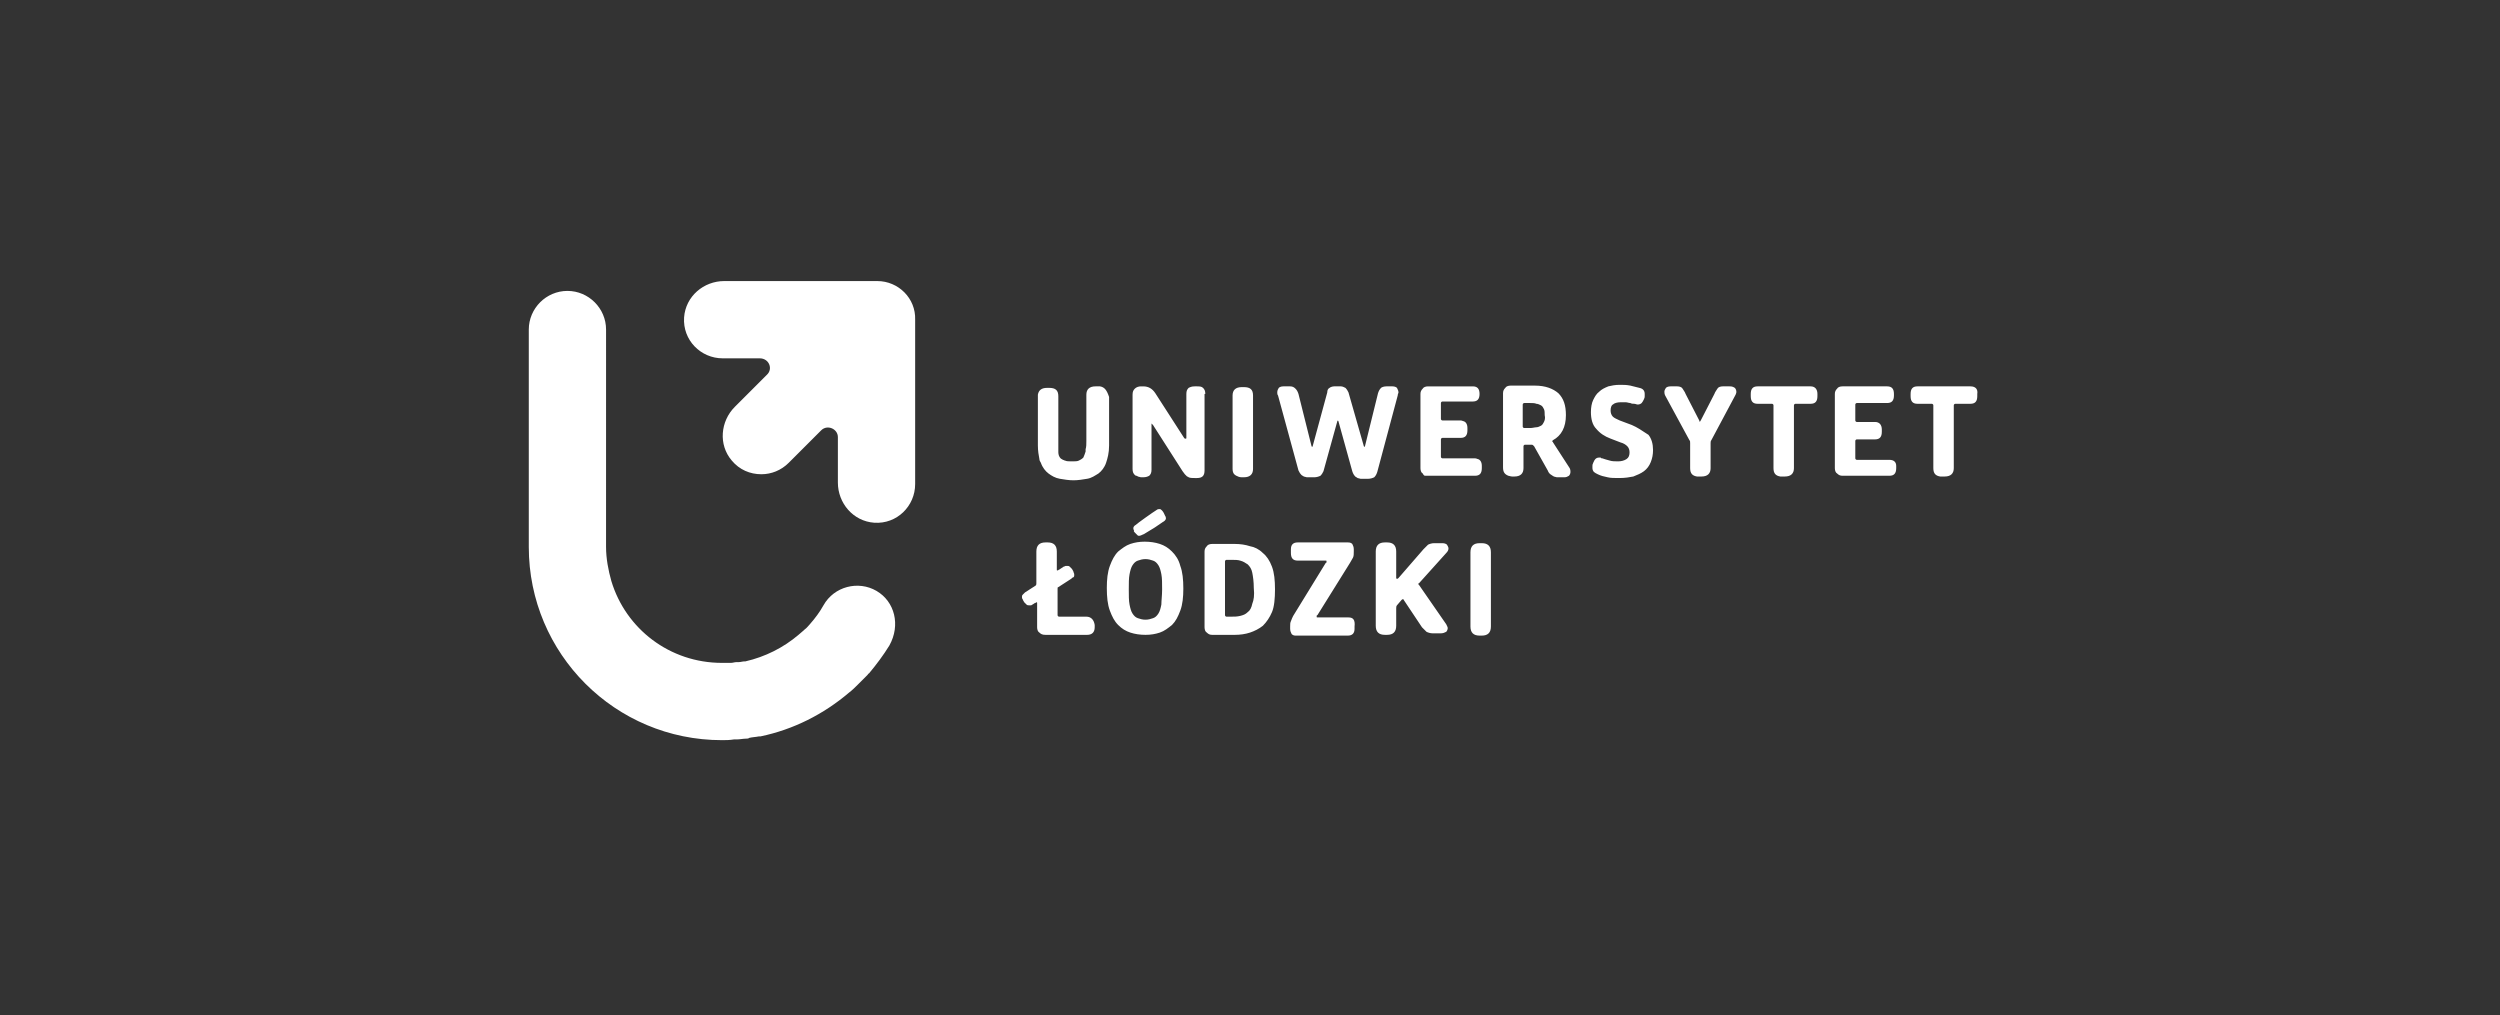
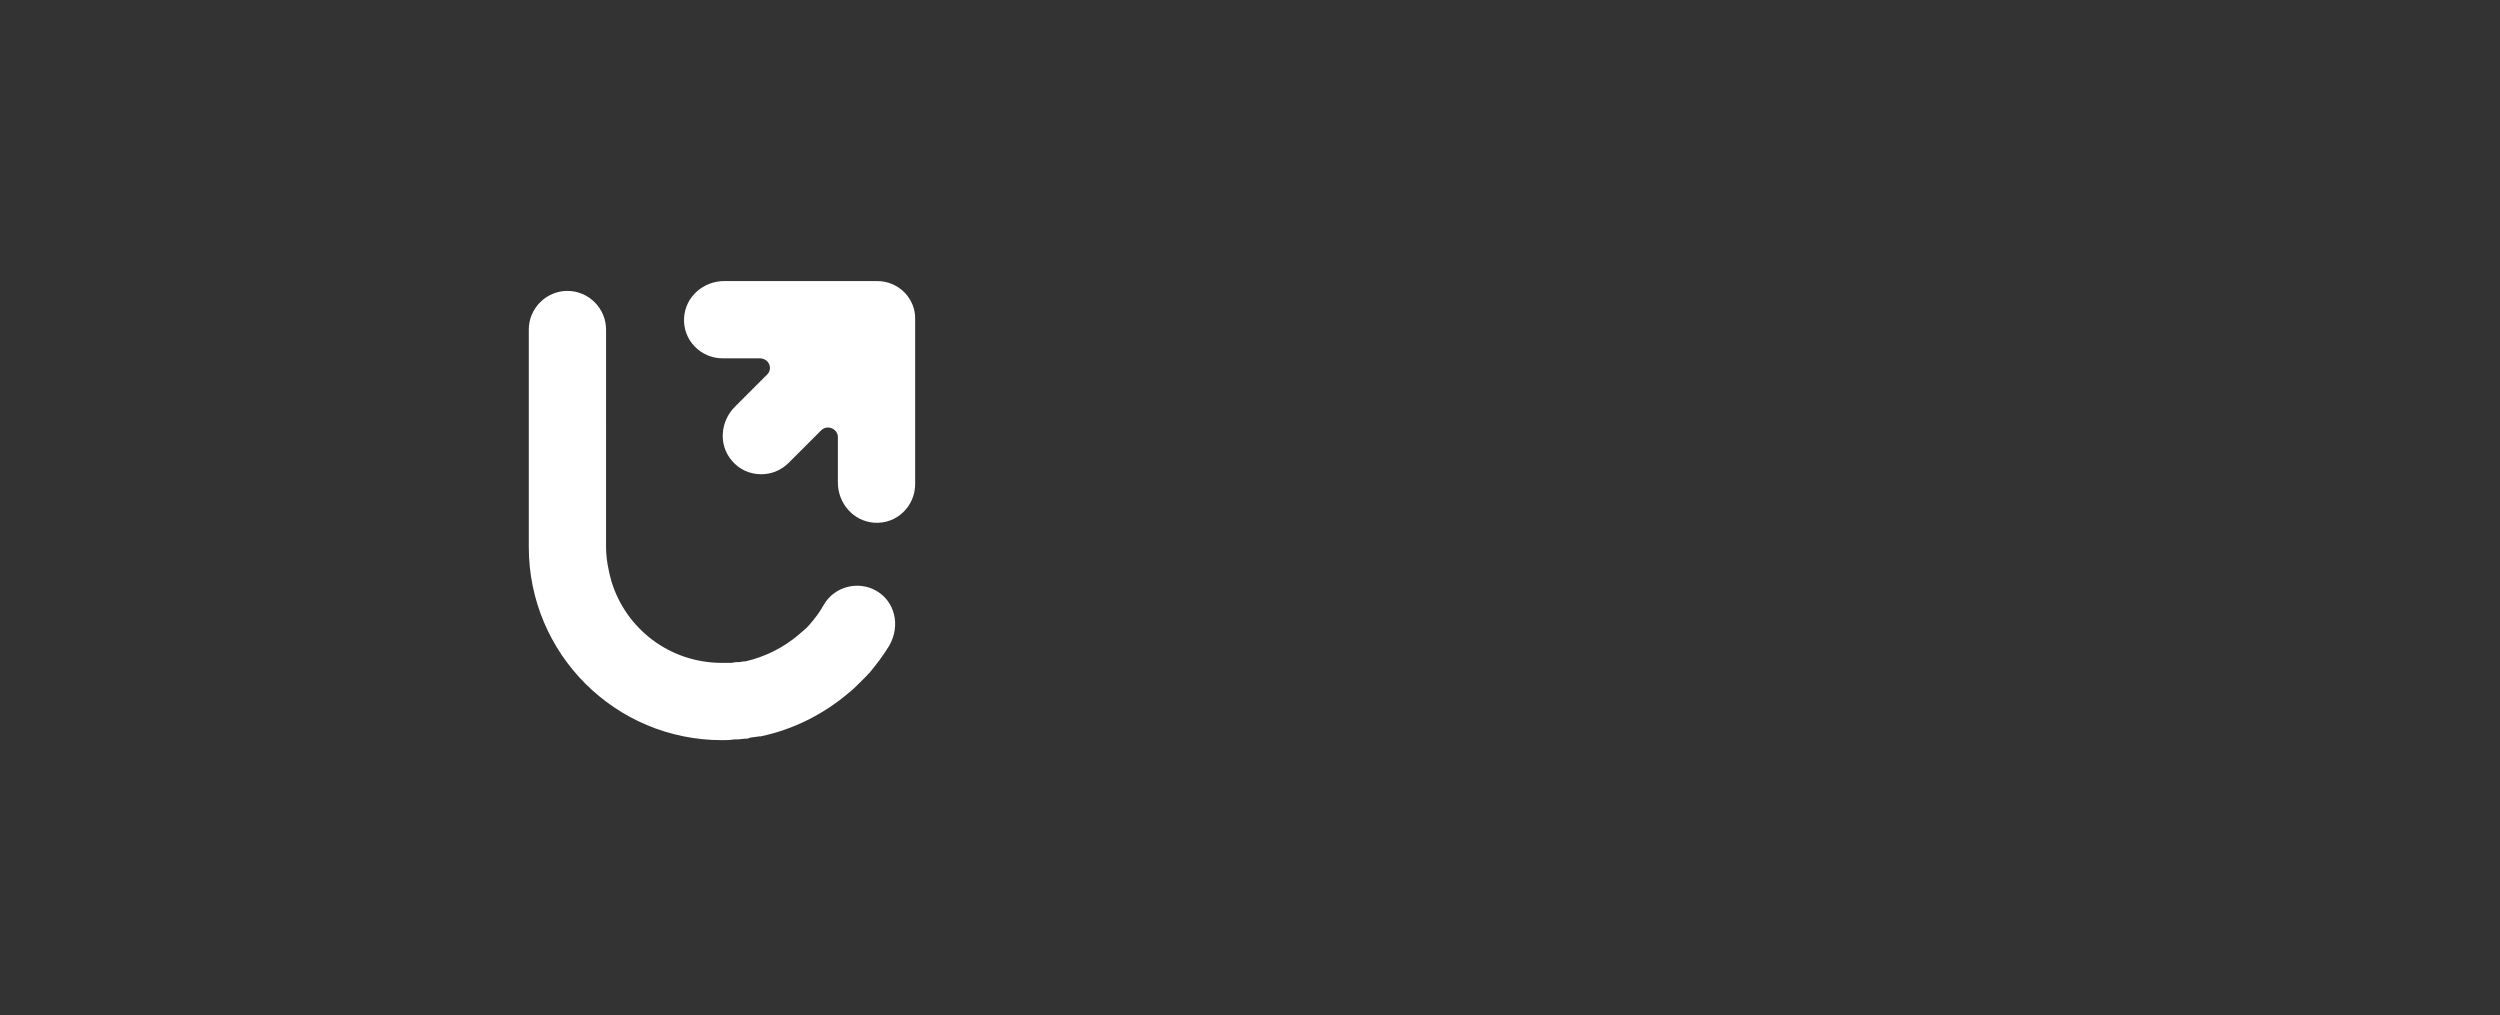
<svg xmlns="http://www.w3.org/2000/svg" version="1.1" id="svg2" x="0px" y="0px" viewBox="0 0 330 134" style="enable-background:new 0 0 330 134;" xml:space="preserve">
  <rect x="0" y="0" width="330" height="134" fill="#333333" stroke="none" />
  <style type="text/css">
	.st0{fill:#FFFFFF;}
</style>
  <g>
-     <path class="st0" d="M260.1,51h-7c-0.6,0-0.9,0.3-0.9,1v0.3c0,0.7,0.3,1,0.9,1h1.9c0.1,0,0.2,0.1,0.2,0.2v8.3c0,0.7,0.3,1,0.9,1.1   c0.1,0,0.2,0,0.3,0h0.3c0.8,0,1.2-0.4,1.2-1.1v-8.3c0-0.1,0.1-0.2,0.2-0.2h2c0.6,0,0.9-0.3,0.9-1V52C261.1,51.4,260.8,51,260.1,51z    M239,51h-7c-0.6,0-0.9,0.3-0.9,1v0.3c0,0.7,0.3,1,0.9,1h1.9c0.1,0,0.2,0.1,0.2,0.2v8.3c0,0.7,0.3,1,0.9,1.1c0.1,0,0.2,0,0.3,0h0.3   c0.8,0,1.2-0.4,1.2-1.1v-8.3c0-0.1,0.1-0.2,0.2-0.2h2c0.6,0,0.9-0.3,0.9-1V52C239.9,51.4,239.6,51,239,51z M159.1,52   c0-0.4-0.1-0.6-0.3-0.8S158.3,51,158,51h-0.3c-0.4,0-0.6,0.1-0.8,0.2c-0.2,0.2-0.3,0.4-0.3,0.8v5.8c0,0.1,0,0.1-0.1,0.1h-0.1   l-0.1-0.1l-3.8-5.9c-0.4-0.6-0.9-0.9-1.6-0.9h-0.3c-0.3,0-0.6,0.1-0.8,0.3s-0.3,0.4-0.3,0.8v9.8c0,0.4,0.1,0.6,0.3,0.8l0,0   c0,0,0.1,0.1,0.2,0.1c0.1,0,0.2,0.1,0.2,0.1c0.1,0,0.3,0.1,0.4,0.1h0.3c0.4,0,0.6-0.1,0.8-0.2c0.2-0.2,0.3-0.4,0.3-0.8v-5.9   c0-0.1,0-0.2,0-0.2l0,0c0,0,0.1,0.1,0.2,0.2l3.9,6.1c0.1,0.1,0.2,0.3,0.3,0.4c0.1,0.1,0.2,0.2,0.3,0.3c0,0,0.1,0,0.2,0.1   c0.2,0.1,0.5,0.1,0.8,0.1h0.3c0.7,0,1-0.3,1-1V52H159.1z M184.5,52.2c0-0.2,0.1-0.3,0.1-0.4c0-0.2-0.1-0.4-0.2-0.6   c-0.1-0.1-0.3-0.2-0.6-0.2H183c-0.3,0-0.6,0.1-0.7,0.2c-0.2,0.2-0.3,0.4-0.4,0.7l-1.7,6.9c0,0.1-0.1,0.2-0.1,0.2s-0.1-0.1-0.1-0.2   l-2-7c-0.1-0.2-0.2-0.4-0.4-0.6c-0.2-0.1-0.4-0.2-0.6-0.2h-0.9c-0.2,0-0.5,0.1-0.6,0.2c-0.2,0.1-0.3,0.3-0.3,0.6l-1.9,7   c0,0.1-0.1,0.2-0.1,0.2s-0.1-0.1-0.1-0.2l-1.7-6.8c-0.1-0.3-0.2-0.5-0.4-0.7s-0.4-0.3-0.7-0.3h-0.9c-0.3,0-0.5,0.1-0.6,0.2   c-0.1,0.2-0.2,0.3-0.2,0.6c0,0.1,0,0.3,0.1,0.4l2.7,9.9c0.1,0.2,0.2,0.4,0.4,0.6c0.1,0.1,0.2,0.1,0.3,0.2c0.1,0,0.3,0.1,0.4,0.1h1   c0.3,0,0.6-0.1,0.8-0.2c0.2-0.2,0.3-0.4,0.4-0.6l1.8-6.5c0-0.1,0.1-0.2,0.1-0.2s0.1,0.1,0.1,0.2l1.8,6.5c0.1,0.3,0.2,0.5,0.4,0.7   c0.1,0.1,0.2,0.1,0.3,0.2c0.1,0,0.3,0.1,0.4,0.1h1c0.3,0,0.6-0.1,0.8-0.2c0.2-0.2,0.3-0.4,0.4-0.7L184.5,52.2z M228.3,51h-0.9   c-0.3,0-0.6,0.1-0.7,0.3c-0.1,0.2-0.3,0.4-0.4,0.7l-1.8,3.5c-0.1,0.1-0.1,0.2-0.1,0.2s-0.1-0.1-0.1-0.2l-1.8-3.5   c-0.1-0.3-0.3-0.5-0.4-0.7c-0.1-0.2-0.4-0.3-0.7-0.3h-0.9c-0.3,0-0.5,0.1-0.6,0.2c-0.1,0.2-0.2,0.3-0.2,0.5c0,0.1,0,0.3,0.1,0.5   l3.2,5.9c0.1,0.1,0.1,0.2,0.1,0.4v3.3c0,0.7,0.3,1,0.9,1.1c0.1,0,0.2,0,0.3,0h0.3c0.8,0,1.2-0.4,1.2-1.1v-3.3c0-0.1,0-0.3,0.1-0.4   l3.2-6c0.1-0.2,0.1-0.3,0.1-0.4c0-0.2-0.1-0.4-0.2-0.5C228.7,51,228.5,51,228.3,51z M215.4,56.1l-1.6-0.6c-0.4-0.2-0.7-0.3-0.9-0.5   s-0.3-0.5-0.3-0.8c0-0.4,0.1-0.7,0.3-0.8c0.2-0.2,0.6-0.3,1-0.3c0.1,0,0.2,0,0.4,0c0.1,0,0.2,0,0.3,0c0.2,0,0.4,0.1,0.6,0.1   c0.2,0.1,0.3,0.1,0.5,0.1s0.3,0.1,0.5,0.1l0,0c0.2,0,0.4-0.1,0.5-0.2c0.1-0.1,0.2-0.3,0.3-0.5s0.1-0.3,0.1-0.4c0-0.1,0-0.2,0-0.3   c0-0.4-0.2-0.7-0.7-0.8c-0.4-0.1-0.8-0.2-1.2-0.3c-0.5-0.1-0.9-0.1-1.4-0.1l0,0l0,0c-0.6,0-1.1,0.1-1.5,0.2   c-0.5,0.2-0.9,0.4-1.2,0.7c-0.4,0.3-0.6,0.7-0.8,1.1c-0.2,0.4-0.3,1-0.3,1.6c0,0.9,0.2,1.7,0.7,2.2c0.5,0.6,1.1,1,1.9,1.3l1.3,0.5   c0.4,0.1,0.7,0.3,0.9,0.5s0.3,0.5,0.3,0.8c0,0.4-0.1,0.7-0.4,0.9c-0.3,0.2-0.7,0.3-1.1,0.3c-0.4,0-0.8,0-1.1-0.1   c-0.4-0.1-0.7-0.2-1-0.3c-0.1,0-0.2,0-0.2-0.1l0,0l0,0c-0.1,0-0.2,0-0.2,0c-0.4,0-0.6,0.2-0.8,0.7c-0.1,0.2-0.1,0.3-0.1,0.4   s0,0.2,0,0.3c0,0.2,0.1,0.4,0.2,0.5c0.1,0.1,0.3,0.2,0.5,0.3c0.4,0.2,0.8,0.3,1.3,0.4l0,0l0,0c0.4,0.1,0.9,0.1,1.4,0.1   c0.1,0,0.1,0,0.2,0l0,0l0,0c0.7,0,1.3-0.1,1.8-0.2c0.5-0.2,1-0.4,1.4-0.7s0.7-0.7,0.9-1.2s0.3-1,0.3-1.6c0-0.8-0.2-1.5-0.6-2   C216.7,56.8,216.1,56.4,215.4,56.1z M205,58.4c0-0.1-0.1-0.1-0.1-0.1v-0.1c0,0,0,0,0.1-0.1c1.1-0.6,1.7-1.7,1.7-3.3   c0-1.3-0.3-2.2-1-2.9c-0.7-0.6-1.7-1-3.1-1h-3.2c-0.3,0-0.6,0.1-0.7,0.3c-0.2,0.2-0.3,0.4-0.3,0.7v9.8c0,0.6,0.2,0.9,0.7,1.1   c0.1,0,0.3,0.1,0.5,0.1h0.3c0.8,0,1.2-0.4,1.2-1.1v-2.9c0-0.1,0.1-0.2,0.2-0.2h0.5c0,0,0.1,0,0.2,0c0.1,0,0.1,0,0.2,0   c0.1,0,0.2,0.1,0.3,0.2l1.8,3.2c0.1,0.3,0.3,0.5,0.5,0.6c0.1,0.1,0.2,0.1,0.3,0.2c0.1,0,0.3,0.1,0.4,0.1h1c0.3,0,0.4-0.1,0.6-0.2   c0.1-0.1,0.2-0.3,0.2-0.5c0-0.1,0-0.3-0.1-0.5L205,58.4z M203.8,55.7c-0.1,0.2-0.2,0.4-0.4,0.5s-0.4,0.2-0.6,0.2   c-0.2,0-0.5,0.1-0.8,0.1h-0.8c-0.1,0-0.2-0.1-0.2-0.2v-2.9c0-0.1,0.1-0.2,0.2-0.2h0.8c0.3,0,0.6,0,0.8,0.1c0.2,0,0.4,0.1,0.6,0.2   c0.2,0.1,0.3,0.3,0.4,0.5c0.1,0.2,0.1,0.5,0.1,0.8C204,55.2,203.9,55.5,203.8,55.7z M249.4,60.7L249.4,60.7L249.4,60.7h-4.3   c-0.1,0-0.2-0.1-0.2-0.2v-2.3c0-0.1,0.1-0.2,0.2-0.2h2.4c0.6,0,0.9-0.3,0.9-1v-0.3c0-0.6-0.3-1-0.9-1l0,0h-2.4   c-0.1,0-0.2-0.1-0.2-0.2v-2.1c0-0.1,0.1-0.2,0.2-0.2h4c0.6,0,0.9-0.3,0.9-1V52c0-0.7-0.3-1-0.9-1h-5.9c-0.3,0-0.6,0.1-0.7,0.3   c-0.2,0.2-0.3,0.4-0.3,0.7v9.8c0,0.3,0.1,0.6,0.3,0.7c0.2,0.2,0.4,0.3,0.7,0.3h6.2c0.6,0,0.9-0.3,0.9-1v-0.3   C250.3,61,250,60.7,249.4,60.7z M163.2,62.8c0.2,0.1,0.4,0.2,0.7,0.2h0.3c0.8,0,1.2-0.4,1.2-1.1v-9.7c0-0.8-0.4-1.1-1.2-1.1h-0.3   c-0.8,0-1.2,0.4-1.2,1.1v9.7C162.7,62.3,162.8,62.6,163.2,62.8z M188.1,62.8c0.1,0,0.1,0,0.2,0c0.1,0,0.1,0,0.2,0h6.2   c0.6,0,0.9-0.3,0.9-1v-0.3c0-0.5-0.2-0.8-0.5-0.9c-0.1,0-0.2-0.1-0.4-0.1h-4.3l0,0c-0.1,0-0.2-0.1-0.2-0.2V58   c0-0.1,0.1-0.2,0.2-0.2h2.4c0.6,0,0.9-0.3,0.9-1v-0.3c0-0.5-0.2-0.8-0.5-0.9c-0.1,0-0.2-0.1-0.4-0.1h-2.4l0,0   c-0.1,0-0.2-0.1-0.2-0.2v-2.1c0-0.1,0.1-0.2,0.2-0.2h4c0.6,0,0.9-0.3,0.9-1l0,0c0-0.7-0.3-1-0.9-1h-5.9c-0.3,0-0.6,0.1-0.7,0.3   c-0.2,0.2-0.3,0.4-0.3,0.7v9.8c0,0.3,0.1,0.6,0.3,0.7C187.9,62.7,188,62.8,188.1,62.8z M145.2,51c-0.1,0-0.2,0-0.3,0h-0.3   c-0.8,0-1.2,0.4-1.2,1.1v6.1c0,0.4,0,0.8-0.1,1.1c0,0.1,0,0.2,0,0.3c-0.1,0.3-0.2,0.6-0.3,0.8c-0.2,0.2-0.4,0.3-0.6,0.4   c-0.2,0.1-0.5,0.1-0.9,0.1s-0.7,0-0.9-0.1c-0.1,0-0.2-0.1-0.3-0.1c-0.1-0.1-0.2-0.1-0.3-0.2c-0.2-0.2-0.3-0.5-0.3-0.8   c0-0.1,0-0.2,0-0.3s0-0.2,0-0.3c0-0.2,0-0.5,0-0.7v-6.1c0-0.8-0.4-1.1-1.2-1.1h-0.3c-0.7,0-1.1,0.3-1.2,0.9c0,0.1,0,0.2,0,0.3v6.4   c0,0.7,0.1,1.3,0.2,1.8c0,0.2,0.1,0.3,0.2,0.5c0.2,0.6,0.6,1.1,1,1.4c0.4,0.3,0.9,0.6,1.5,0.7c0.6,0.1,1.2,0.2,1.8,0.2   s1.2-0.1,1.8-0.2c0.6-0.1,1-0.4,1.5-0.7c0.4-0.3,0.8-0.8,1-1.4c0.2-0.6,0.4-1.3,0.4-2.3v-6.4C146.1,51.5,145.8,51.1,145.2,51z    M143.4,81.4h-3.6c-0.1,0-0.2-0.1-0.2-0.2v-3.5c0-0.1,0-0.2,0.1-0.2l1.7-1.1c0.1-0.1,0.2-0.2,0.3-0.2c0.1-0.1,0.1-0.2,0.1-0.3   c0-0.1,0-0.2-0.1-0.4c0-0.1-0.1-0.2-0.2-0.4c-0.1-0.1-0.2-0.2-0.3-0.3c-0.1-0.1-0.2-0.1-0.3-0.1s-0.1,0-0.2,0s-0.2,0.1-0.3,0.1   l-0.6,0.4c-0.1,0-0.1,0.1-0.2,0.1c-0.1,0-0.1,0-0.1-0.1v-2.4c0-0.8-0.4-1.2-1.2-1.2H138c-0.8,0-1.2,0.4-1.2,1.2V77   c0,0.1,0,0.2-0.1,0.3l-1.4,0.9c-0.1,0.1-0.2,0.2-0.3,0.3c-0.1,0.1-0.1,0.2-0.1,0.3c0,0.1,0,0.2,0.1,0.3c0,0.1,0.1,0.2,0.2,0.4   c0.1,0.1,0.2,0.2,0.3,0.3c0.1,0.1,0.2,0.1,0.3,0.1s0.2,0,0.3,0s0.1-0.1,0.2-0.1l0.3-0.2c0.1,0,0.2-0.1,0.2-0.1c0.1,0,0.1,0,0.1,0.1   v3.2c0,0.3,0.1,0.6,0.3,0.7c0.2,0.2,0.4,0.3,0.8,0.3h5.5c0.6,0,1-0.3,1-1v-0.3C144.4,81.8,144,81.4,143.4,81.4z M187.3,77.2   l-0.1-0.1c0,0,0-0.1,0.1-0.1l3.6-4c0.2-0.2,0.3-0.4,0.3-0.6s-0.1-0.3-0.2-0.5c-0.1-0.1-0.3-0.2-0.6-0.2h-1.1   c-0.3,0-0.6,0.1-0.8,0.2c-0.2,0.2-0.4,0.4-0.6,0.6l-3.3,3.8c-0.1,0.1-0.1,0.1-0.2,0.1c0,0-0.1,0-0.1-0.1v-3.5   c0-0.8-0.4-1.2-1.2-1.2h-0.3c-0.8,0-1.2,0.4-1.2,1.2v9.8c0,0.8,0.4,1.2,1.2,1.2h0.3c0.8,0,1.2-0.4,1.2-1.2v-2.3   c0-0.1,0-0.3,0.1-0.4l0.6-0.7c0.1-0.1,0.1-0.1,0.2-0.1c0,0,0.1,0,0.1,0.1l2.4,3.6c0.2,0.2,0.4,0.4,0.6,0.6c0.2,0.1,0.5,0.2,0.8,0.2   h1.1c0.3,0,0.5-0.1,0.7-0.2c0.1-0.1,0.2-0.3,0.2-0.5c0-0.1-0.1-0.3-0.2-0.5L187.3,77.2z M195.6,71.7h-0.3c-0.8,0-1.2,0.4-1.2,1.2   v9.8c0,0.8,0.4,1.2,1.2,1.2h0.3c0.8,0,1.2-0.4,1.2-1.2v-9.8C196.8,72.1,196.4,71.7,195.6,71.7z M154.7,72.8c-0.5-0.5-1-0.8-1.6-1   s-1.3-0.3-2-0.3s-1.3,0.1-1.9,0.3c-0.6,0.2-1.1,0.6-1.6,1c-0.5,0.5-0.8,1.1-1.1,1.9s-0.4,1.8-0.4,2.9c0,1.2,0.1,2.2,0.4,3   c0.3,0.8,0.6,1.4,1.1,1.9s1,0.8,1.6,1s1.3,0.3,2,0.3s1.3-0.1,1.9-0.3c0.6-0.2,1.1-0.6,1.6-1c0.5-0.5,0.8-1.1,1.1-1.9   s0.4-1.8,0.4-2.9c0-1.2-0.1-2.2-0.4-3C155.6,73.9,155.2,73.3,154.7,72.8z M153.3,79.8c-0.1,0.5-0.2,0.9-0.4,1.2   c-0.2,0.3-0.4,0.5-0.7,0.6s-0.6,0.2-1,0.2s-0.7-0.1-1-0.2s-0.5-0.3-0.7-0.6c-0.2-0.3-0.3-0.7-0.4-1.2c-0.1-0.5-0.1-1.2-0.1-2   s0-1.5,0.1-2s0.2-0.9,0.4-1.2c0.2-0.3,0.4-0.5,0.7-0.6s0.6-0.2,1-0.2s0.7,0.1,1,0.2s0.5,0.3,0.7,0.6c0.2,0.3,0.3,0.7,0.4,1.2   c0.1,0.5,0.1,1.2,0.1,2C153.4,78.6,153.3,79.3,153.3,79.8z M149.9,70.4c0.1,0.1,0.2,0.2,0.3,0.3c0.3,0.1,0.5-0.1,0.8-0.2   c1.5-0.9,1.5-0.9,2.5-1.6c0.2-0.1,0.3-0.2,0.4-0.4c0-0.1,0-0.3-0.1-0.4c-0.1-0.2-0.2-0.5-0.4-0.7c-0.1-0.1-0.2-0.2-0.3-0.2   s-0.3,0-0.4,0.1c-0.5,0.3-2.6,1.8-2.8,2c-0.2,0.1-0.3,0.3-0.3,0.4s0,0.2,0.1,0.3C149.6,70.1,149.7,70.2,149.9,70.4   C149.8,70.4,149.8,70.4,149.9,70.4z M166.7,73c-0.5-0.5-1.1-0.8-1.7-0.9c-0.6-0.2-1.3-0.3-2-0.3h-3c-0.3,0-0.6,0.1-0.7,0.3   c-0.2,0.2-0.3,0.4-0.3,0.7v10c0,0.3,0.1,0.6,0.3,0.7c0.2,0.2,0.4,0.3,0.7,0.3h3c0.7,0,1.4-0.1,2-0.3c0.6-0.2,1.2-0.5,1.7-0.9   c0.5-0.5,0.9-1.1,1.2-1.8s0.4-1.8,0.4-3s-0.1-2.2-0.4-3C167.6,74,167.2,73.4,166.7,73z M165.3,79.7c-0.1,0.5-0.3,0.9-0.6,1.1   c-0.3,0.3-0.6,0.4-1,0.5s-0.8,0.1-1.2,0.1h-0.6c-0.1,0-0.2-0.1-0.2-0.2v-7.1c0-0.1,0.1-0.2,0.2-0.2h0.6c0.5,0,0.9,0,1.2,0.1   c0.4,0.1,0.7,0.3,1,0.5c0.3,0.3,0.5,0.6,0.6,1.1s0.2,1.2,0.2,2C165.6,78.6,165.5,79.2,165.3,79.7z M178,81.5h-4.1   c-0.1,0-0.1,0-0.1-0.1c0,0,0,0,0-0.1c0,0,0-0.1,0.1-0.1l4.3-6.9c0.1-0.2,0.3-0.5,0.4-0.7c0.1-0.2,0.1-0.5,0.1-0.8v-0.3   c0-0.3-0.1-0.5-0.2-0.7c-0.2-0.2-0.4-0.2-0.7-0.2h-6.5c-0.6,0-0.9,0.3-0.9,0.9V73c0,0.7,0.3,1,0.9,1h3.7c0.1,0,0.1,0,0.1,0.1   c0,0,0,0,0,0.1c0,0,0,0.1-0.1,0.1l-4.3,7c-0.1,0.2-0.2,0.4-0.3,0.7c-0.1,0.2-0.1,0.4-0.1,0.7V83c0,0.3,0.1,0.5,0.2,0.7   c0.2,0.2,0.4,0.2,0.6,0.2h6.8c0.6,0,0.9-0.3,0.9-0.9v-0.3C178.9,81.8,178.6,81.5,178,81.5z" />
-     <path class="st0" d="M115.7,78c-2.4-1.4-5.6-0.6-7,1.9c-0.5,0.9-1.1,1.7-1.8,2.5l0,0c-0.2,0.2-0.4,0.5-0.7,0.7c0,0,0,0-0.1,0.1   c-0.2,0.2-0.5,0.4-0.7,0.6l0,0c-2,1.7-4.4,2.9-7,3.5h-0.1c-0.3,0-0.5,0.1-0.8,0.1c-0.1,0-0.2,0-0.3,0c-0.2,0-0.5,0.1-0.7,0.1   c-0.1,0-0.2,0-0.3,0c-0.3,0-0.6,0-0.9,0c-6.9,0-12.7-4.5-14.6-10.8c-0.4-1.4-0.7-3-0.7-4.5V43.5c0-2.8-2.3-5.1-5.1-5.1   c-2.8,0-5.1,2.3-5.1,5.1v28.7c0,14.1,11.4,25.5,25.5,25.5c0.5,0,1,0,1.6-0.1c0.1,0,0.3,0,0.4,0c0.4,0,0.8-0.1,1.2-0.1   c0.1,0,0.3,0,0.4-0.1c0.4-0.1,0.8-0.1,1.3-0.2c0.1,0,0.2,0,0.2,0c4.3-0.9,8.3-2.9,11.7-5.8l0,0c0.4-0.3,0.8-0.7,1.1-1l0.1-0.1   c0.4-0.4,0.7-0.7,1.1-1.1l0,0l0.1-0.1c0.1-0.1,0.1-0.2,0.2-0.2c1-1.2,1.9-2.4,2.7-3.7C118.9,82.5,118.1,79.4,115.7,78z M115.8,37.1   H95.6c-2.7,0-5.1,2-5.3,4.8c-0.2,3,2.2,5.4,5.1,5.4h4.9c1.2,0,1.8,1.4,0.9,2.2L97,53.7c-1.9,1.9-2.2,5-0.4,7.1   c1,1.2,2.4,1.8,3.9,1.8c1.3,0,2.6-0.5,3.6-1.5l4.3-4.3c0.8-0.8,2.2-0.2,2.2,0.9v6c0,2.7,2,5.1,4.8,5.3c3,0.2,5.4-2.2,5.4-5.1V42.2   C120.9,39.4,118.6,37.1,115.8,37.1z" />
+     <path class="st0" d="M115.7,78c-2.4-1.4-5.6-0.6-7,1.9c-0.5,0.9-1.1,1.7-1.8,2.5l0,0c-0.2,0.2-0.4,0.5-0.7,0.7c0,0,0,0-0.1,0.1   c-0.2,0.2-0.5,0.4-0.7,0.6c-2,1.7-4.4,2.9-7,3.5h-0.1c-0.3,0-0.5,0.1-0.8,0.1c-0.1,0-0.2,0-0.3,0c-0.2,0-0.5,0.1-0.7,0.1   c-0.1,0-0.2,0-0.3,0c-0.3,0-0.6,0-0.9,0c-6.9,0-12.7-4.5-14.6-10.8c-0.4-1.4-0.7-3-0.7-4.5V43.5c0-2.8-2.3-5.1-5.1-5.1   c-2.8,0-5.1,2.3-5.1,5.1v28.7c0,14.1,11.4,25.5,25.5,25.5c0.5,0,1,0,1.6-0.1c0.1,0,0.3,0,0.4,0c0.4,0,0.8-0.1,1.2-0.1   c0.1,0,0.3,0,0.4-0.1c0.4-0.1,0.8-0.1,1.3-0.2c0.1,0,0.2,0,0.2,0c4.3-0.9,8.3-2.9,11.7-5.8l0,0c0.4-0.3,0.8-0.7,1.1-1l0.1-0.1   c0.4-0.4,0.7-0.7,1.1-1.1l0,0l0.1-0.1c0.1-0.1,0.1-0.2,0.2-0.2c1-1.2,1.9-2.4,2.7-3.7C118.9,82.5,118.1,79.4,115.7,78z M115.8,37.1   H95.6c-2.7,0-5.1,2-5.3,4.8c-0.2,3,2.2,5.4,5.1,5.4h4.9c1.2,0,1.8,1.4,0.9,2.2L97,53.7c-1.9,1.9-2.2,5-0.4,7.1   c1,1.2,2.4,1.8,3.9,1.8c1.3,0,2.6-0.5,3.6-1.5l4.3-4.3c0.8-0.8,2.2-0.2,2.2,0.9v6c0,2.7,2,5.1,4.8,5.3c3,0.2,5.4-2.2,5.4-5.1V42.2   C120.9,39.4,118.6,37.1,115.8,37.1z" />
  </g>
</svg>